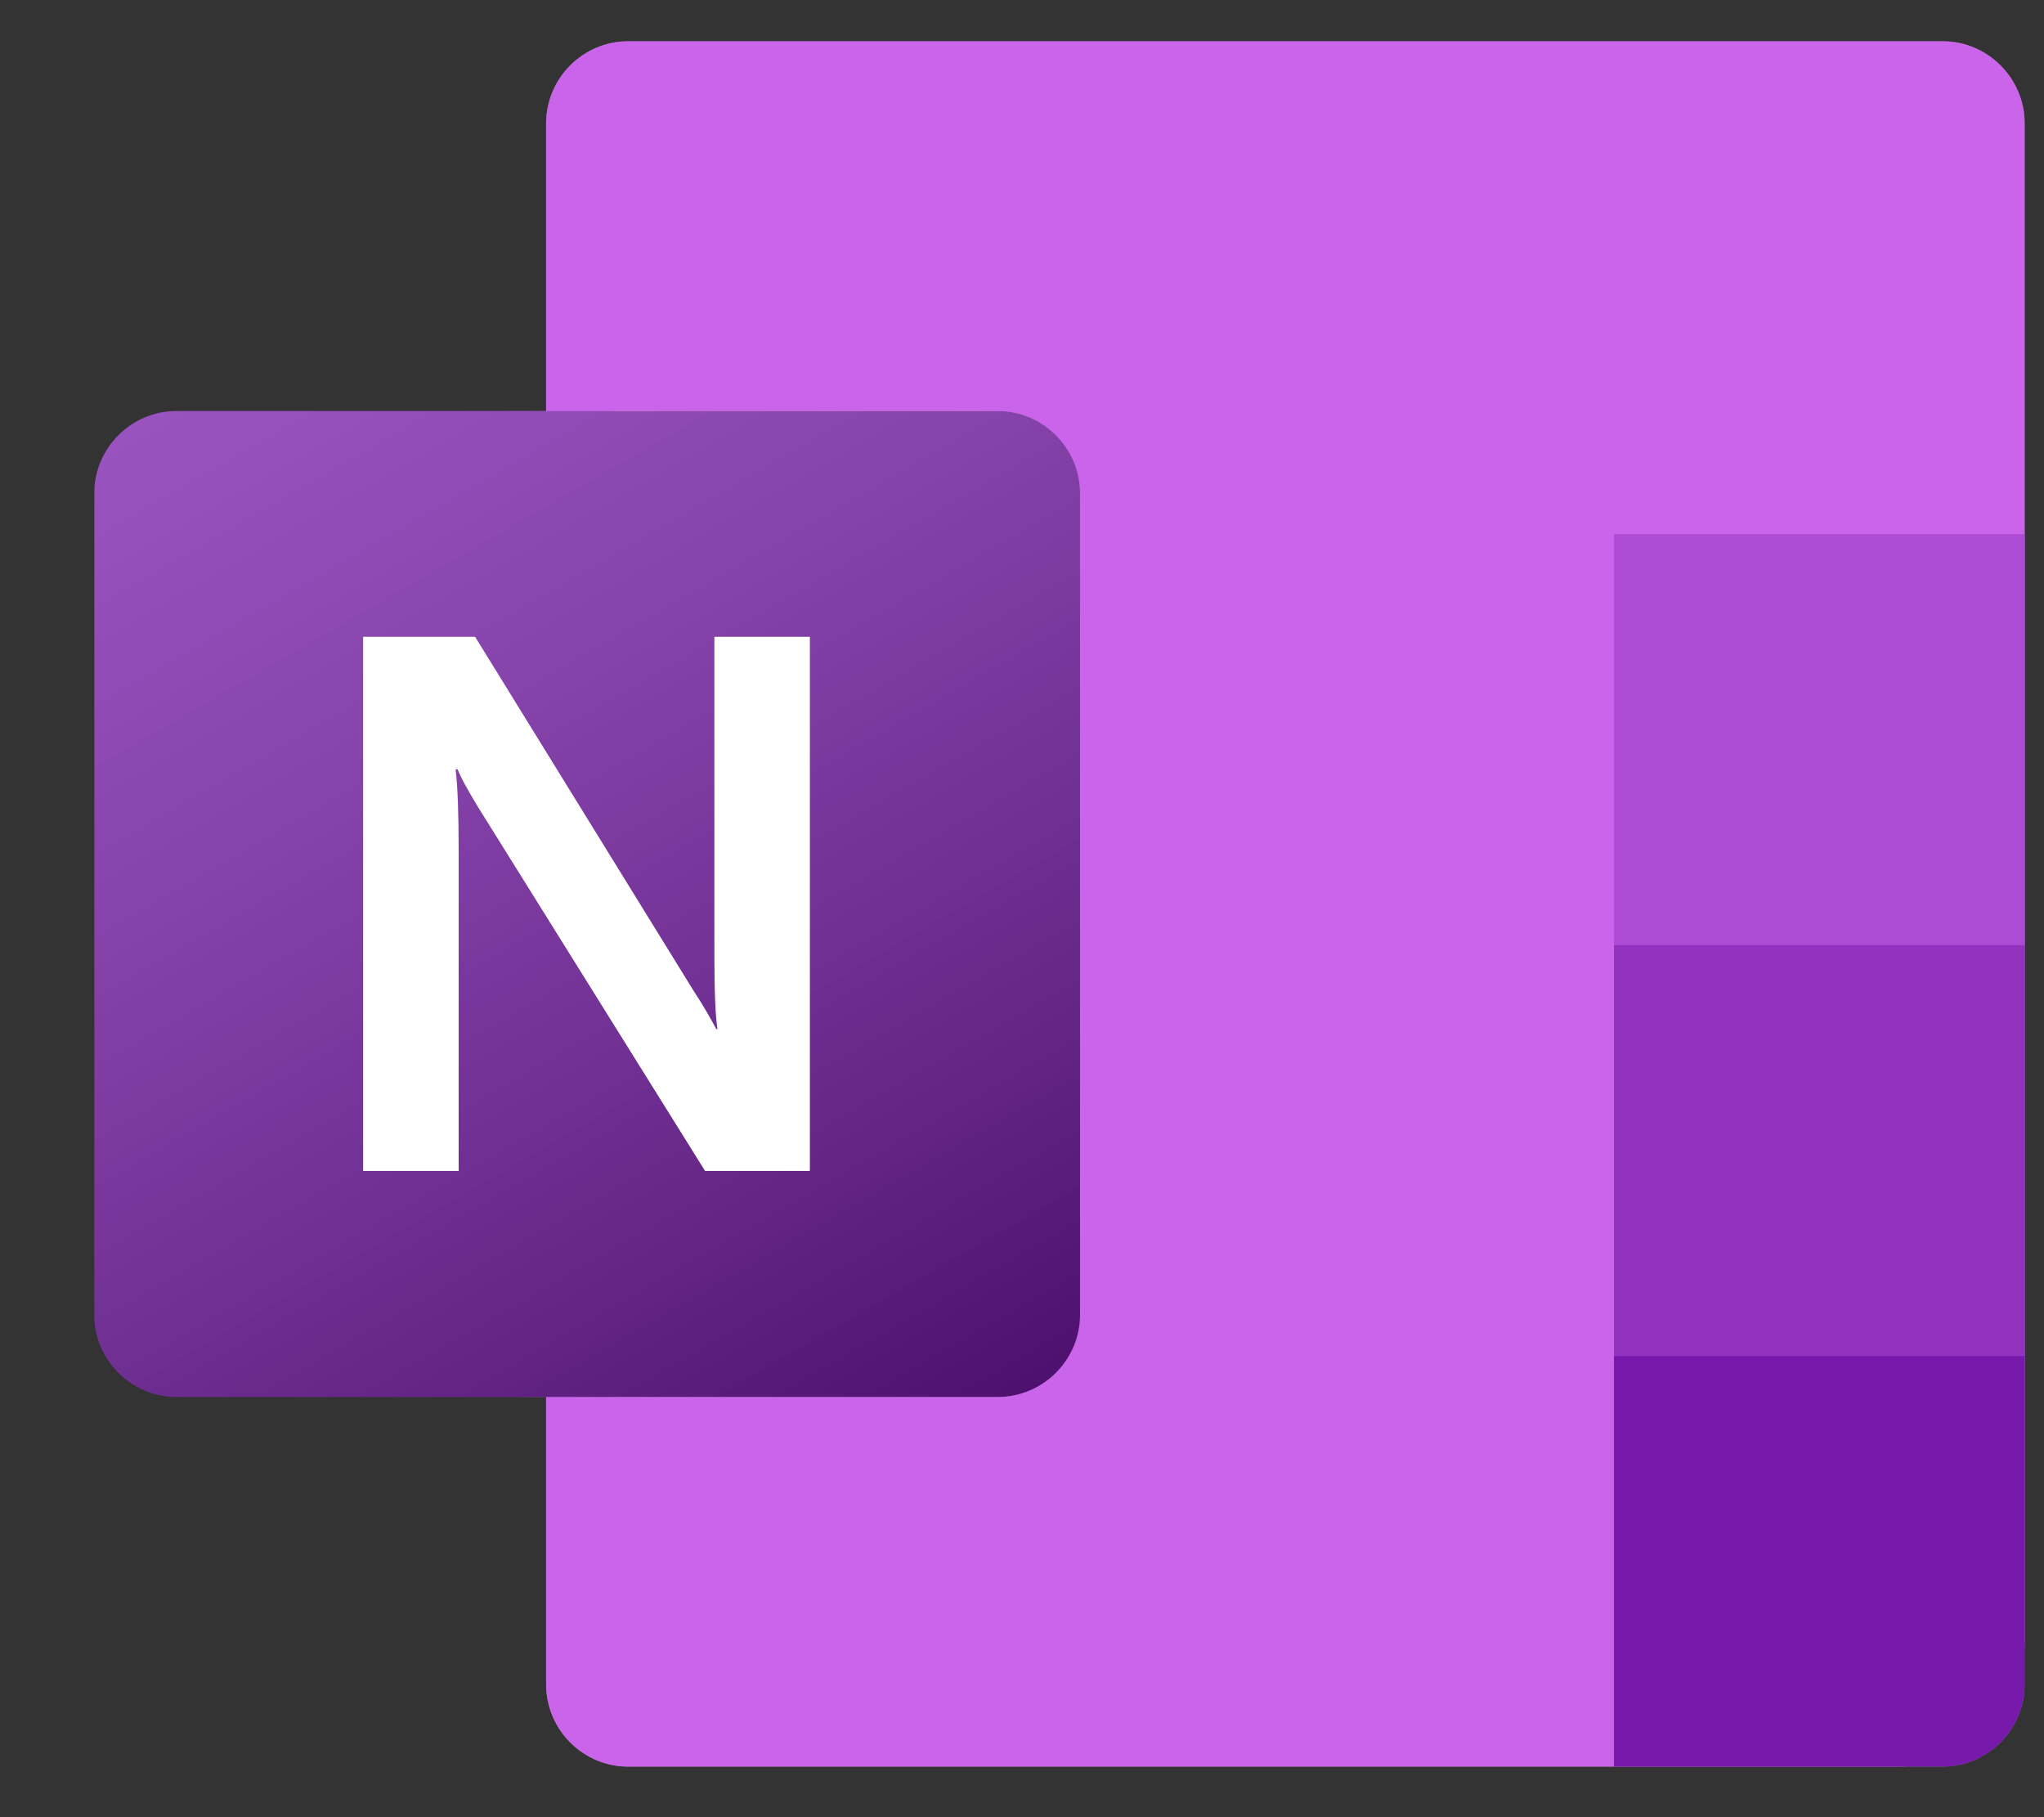
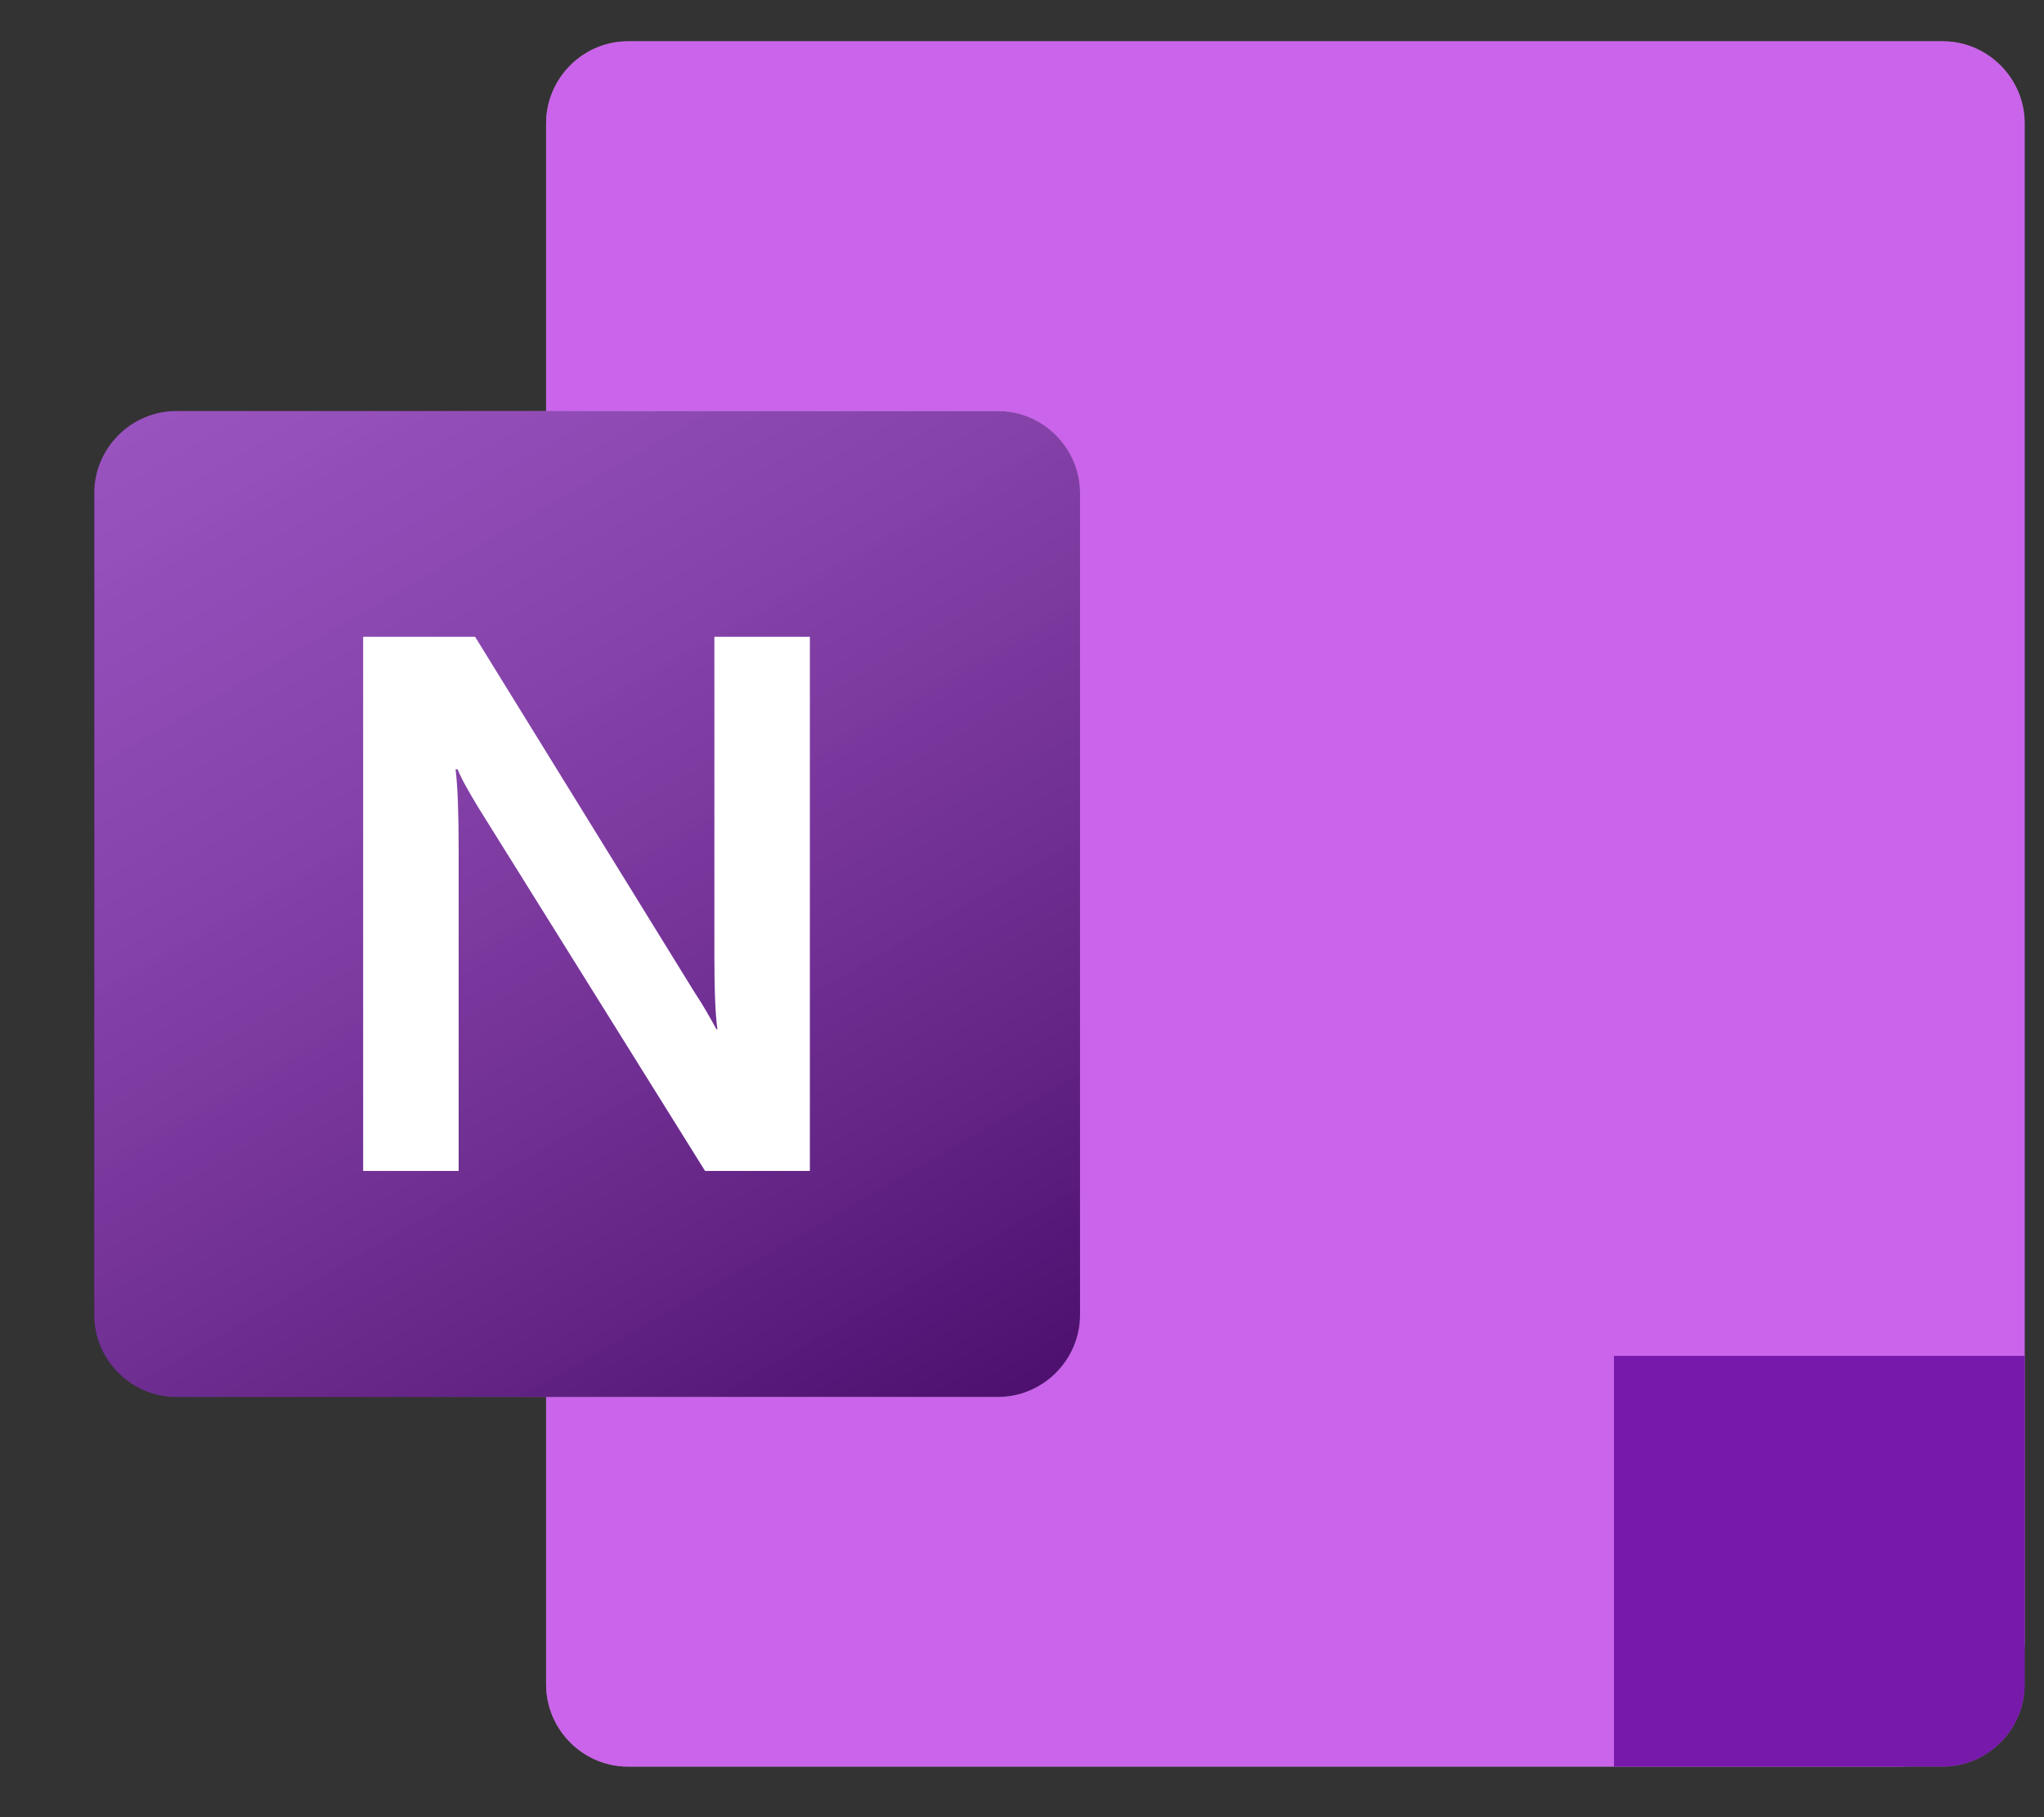
<svg xmlns="http://www.w3.org/2000/svg" width="18" height="16" viewBox="0 0 18 16" fill="none">
  <rect x="0" y="0" width="18" height="16" fill="#333333" stroke="none" />
  <g clip-path="url(#clip0_155_8797)">
    <g opacity="0.2">
      <path d="M17.107 15.555H5.532C5.134 15.555 4.809 15.229 4.809 14.831V1.087C4.809 0.689 5.134 0.363 5.532 0.363H17.107C17.504 0.363 17.83 0.689 17.83 1.087V14.831C17.83 15.229 17.504 15.555 17.107 15.555Z" fill="white" />
    </g>
    <g opacity="0.12">
      <path d="M17.107 15.555H5.532C5.134 15.555 4.809 15.229 4.809 14.831V1.087C4.809 0.689 5.134 0.363 5.532 0.363H17.107C17.504 0.363 17.83 0.689 17.83 1.087V14.831C17.83 15.229 17.504 15.555 17.107 15.555Z" fill="white" />
    </g>
    <path d="M16.718 15.555H5.532C5.134 15.555 4.809 15.229 4.809 14.831V1.087C4.809 0.689 5.134 0.363 5.532 0.363H17.107C17.504 0.363 17.83 0.689 17.83 1.087V14.443C17.83 15.057 17.333 15.555 16.718 15.555Z" fill="#CA64EA" />
-     <path d="M17.83 4.703H14.213V8.32H17.83V4.703Z" fill="#AE4BD5" />
-     <path d="M17.83 8.32H14.213V11.937H17.83V8.32Z" fill="#9332BF" />
    <path d="M17.107 15.555H14.213V11.938H17.83V14.831C17.83 15.229 17.504 15.555 17.107 15.555Z" fill="#7719AA" />
    <mask id="mask0_155_8797" style="mask-type:luminance" maskUnits="userSpaceOnUse" x="4" y="0" width="14" height="16">
      <path d="M17.107 15.555H5.532C5.134 15.555 4.809 15.229 4.809 14.831V1.087C4.809 0.689 5.134 0.363 5.532 0.363H17.107C17.504 0.363 17.83 0.689 17.83 1.087V14.831C17.83 15.229 17.504 15.555 17.107 15.555Z" fill="white" />
    </mask>
    <g mask="url(#mask0_155_8797)">
      <g opacity="0.48">
        <path d="M8.787 12.3H1.553C1.155 12.3 0.83 11.974 0.83 11.577V4.343C0.83 3.945 1.155 3.619 1.553 3.619H8.787C9.185 3.619 9.51 3.945 9.51 4.343V11.577C9.51 11.974 9.185 12.3 8.787 12.3Z" fill="white" />
      </g>
      <g opacity="0.24">
        <path d="M8.787 12.3H1.553C1.155 12.3 0.83 11.974 0.83 11.577V4.343C0.83 3.945 1.155 3.619 1.553 3.619H8.787C9.185 3.619 9.51 3.945 9.51 4.343V11.577C9.51 11.974 9.185 12.3 8.787 12.3Z" fill="white" />
      </g>
    </g>
    <path d="M8.788 12.3H1.553C1.156 12.3 0.83 11.974 0.83 11.577V4.343C0.83 3.945 1.156 3.619 1.553 3.619H8.788C9.185 3.619 9.511 3.945 9.511 4.343V11.577C9.511 11.974 9.185 12.3 8.788 12.3Z" fill="#7719AA" />
    <g opacity="0.5">
      <path d="M8.788 12.3H1.553C1.156 12.3 0.83 11.974 0.83 11.577V4.343C0.83 3.945 1.156 3.619 1.553 3.619H8.788C9.185 3.619 9.511 3.945 9.511 4.343V11.577C9.511 11.974 9.185 12.3 8.788 12.3Z" fill="url(#paint0_linear_155_8797)" />
    </g>
    <path d="M3.207 5.607H4.184L6.11 8.727C6.2 8.863 6.264 8.98 6.309 9.062H6.318C6.3 8.944 6.291 8.727 6.291 8.42V5.607H7.132V10.31H6.209L4.211 7.108C4.13 6.973 4.066 6.864 4.03 6.774H4.012C4.03 6.919 4.039 7.154 4.039 7.479V10.31H3.198V5.607H3.207Z" fill="white" />
  </g>
  <defs>
    <linearGradient id="paint0_linear_155_8797" x1="2.338" y1="3.054" x2="8.003" y2="12.865" gradientUnits="userSpaceOnUse">
      <stop stop-color="white" stop-opacity="0.5" />
      <stop offset="1" stop-opacity="0.7" />
    </linearGradient>
    <clipPath id="clip0_155_8797">
      <rect width="17" height="15.273" fill="white" transform="translate(0.83 0.363)" />
    </clipPath>
  </defs>
</svg>